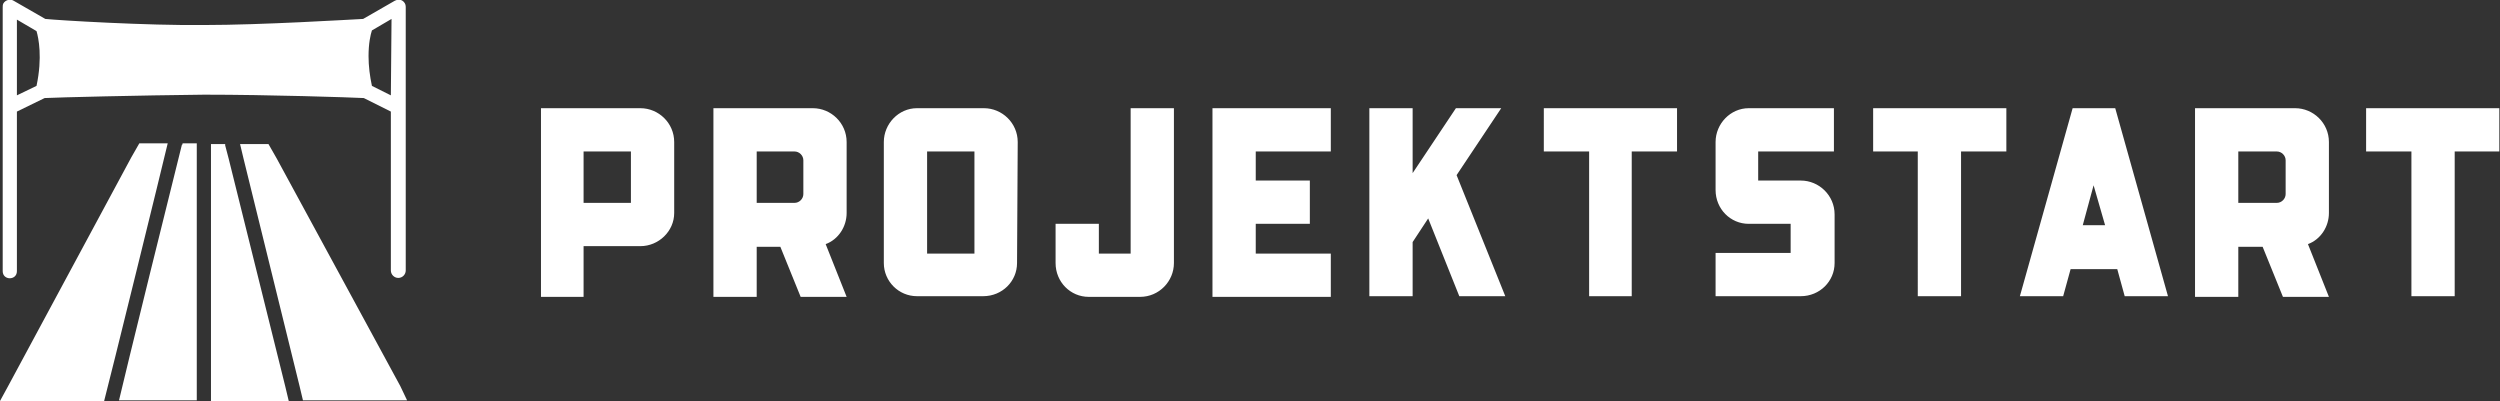
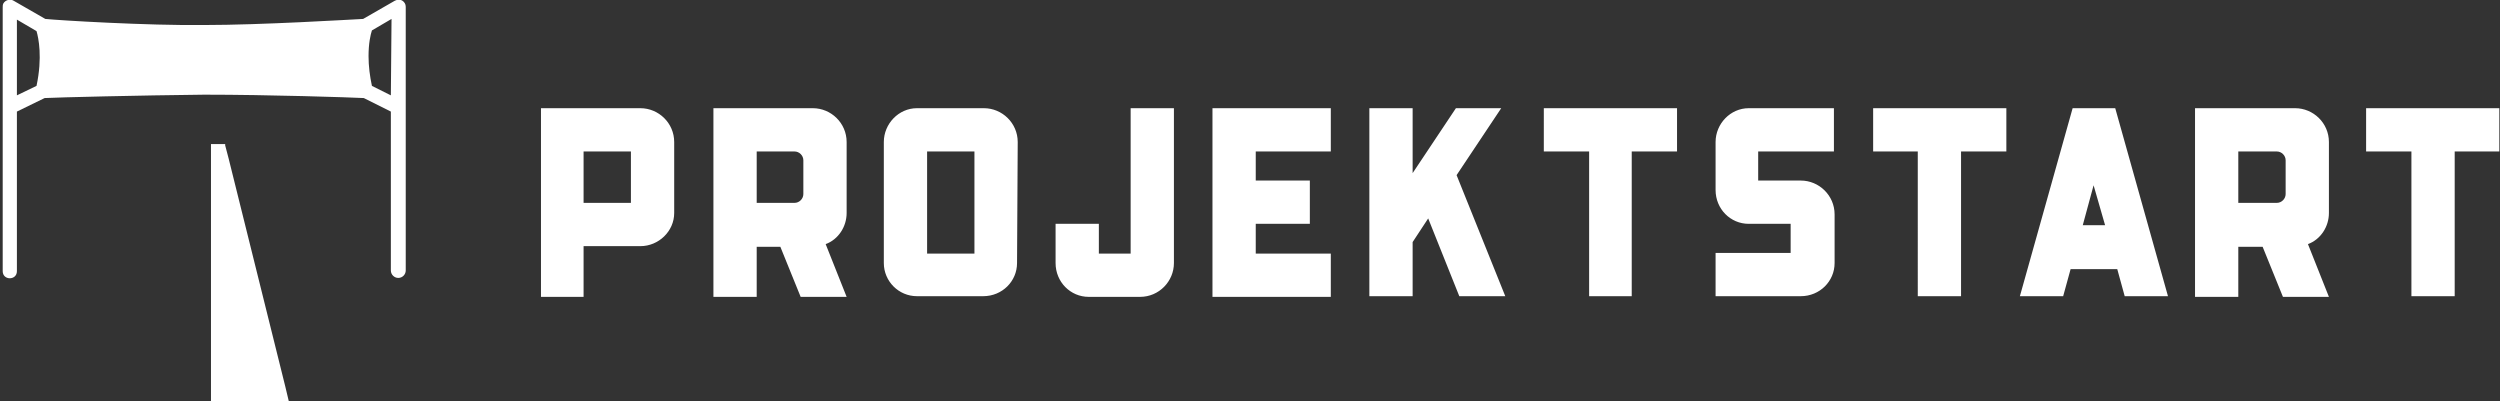
<svg xmlns="http://www.w3.org/2000/svg" version="1.1" id="Lager_1" x="0px" y="0px" viewBox="0 0 369.7 59.3" style="enable-background:new 0 0 369.7 59.3;" xml:space="preserve">
  <rect x="0" y="0" width="369.7" height="59.3" fill="#333333" stroke="none" />
  <style type="text/css">
	.st0{fill:#FFFFFF;}
</style>
  <g>
-     <path class="st0" d="M24.8,21.2c-1,0-3.1,0-4.2,0l-1.2,2.1L1.2,57.1L0,59.3c1.3,0,13.8,0,15.4,0C16.1,56.7,24.2,23.8,24.8,21.2   L24.8,21.2z M26.9,21.4c-0.6,2.3-8.8,35.5-9.3,37.8h11.5v-38H27C27,21.3,27,21.4,26.9,21.4L26.9,21.4z M59.2,57.1L40.9,23.4   l-1.2-2.1c-1,0-3.2,0-4.2,0l0.5,2.1l8.3,33.7l0.5,2.1h15.4L59.2,57.1z" />
    <path class="st0" d="M57.8,16.5V40c0,0.6,0.5,1.1,1.1,1.1S60,40.6,60,40l0,0V1c0-0.4-0.2-0.7-0.5-0.9s-0.7-0.2-1.1,0l-4.7,2.7   c-2,0.1-15.1,0.9-23.5,0.9C21.8,3.8,8.6,3,6.7,2.8L2,0.1C1.5-0.2,0.8,0,0.5,0.5C0.4,0.7,0.4,0.9,0.4,1.1v39c0,1.4,2.1,1.4,2.1,0   V16.5l4.1-2c1.8-0.1,14.1-0.4,23.6-0.5c9.5,0,21.7,0.4,23.6,0.5L57.8,16.5L57.8,16.5z M57.8,14.1L55,12.7c-0.3-1.4-0.5-2.9-0.5-4.4   c0-1.9,0.3-3.2,0.5-3.8l2.9-1.7L57.8,14.1L57.8,14.1z M2.5,2.9l2.9,1.7c0.3,1,0.9,3.9,0,8.1l-2.9,1.4V2.9z" />
    <path class="st0" d="M33.8,23.4l-0.5-1.9c0-0.1,0-0.1,0-0.2h-2.1v38h11.5l-0.5-2.1L33.8,23.4z" />
  </g>
  <path class="st0" d="M94.7,16c2.7,0,5,2.2,5,5v10.5c0,2.7-2.3,4.9-5,4.9h-8.4v7.5H80V16H94.7z M93.3,30v-7.6h-7V30H93.3L93.3,30z   M120.2,16c2.7,0,5,2.2,5,5v10.5c0,2-1.2,3.9-3.1,4.6l3.1,7.8h-6.8l-3-7.4h-3.5v7.4h-6.4V16C105.5,16,120.2,16,120.2,16z M117.5,30  c0.7,0,1.3-0.6,1.3-1.3v-5c0-0.7-0.6-1.3-1.3-1.3h-5.6V30H117.5L117.5,30z M145.5,16c2.7,0,5,2.2,5,5l-0.1,17.9c0,2.7-2.2,4.9-5,4.9  h-9.8c-2.7,0-4.9-2.2-4.9-4.9l0,0V21c0-2.7,2.2-5,4.9-5H145.5L145.5,16z M144.1,37.5V22.4h-7v15.1H144.1z M167.2,37.5V16h6.4v22.9  c0,2.7-2.2,5-5,5H161c-2.7,0-4.9-2.2-4.9-5v-5.8h6.4v4.4L167.2,37.5L167.2,37.5z M196.8,22.4h-11.1v4.3h8v6.4h-8v4.4h11.1v6.4h-17.5  V16h17.5V22.4L196.8,22.4z M222,16l-6.6,9.9l7.2,17.9h-6.8l-4.6-11.5l-2.3,3.5v8h-6.4V16h6.4v9.6l6.4-9.6H222L222,16z M228.3,16H248  v6.4h-6.7v21.4H235V22.4h-6.7V16L228.3,16z M266.3,26.7c2.7,0,5,2.2,5,5v7.2c0,2.7-2.2,4.9-5,4.9h-12.6v-6.4h11.1v-4.3h-6.2  c-2.7,0-4.9-2.2-4.9-5V21c0-2.7,2.2-5,4.9-5h12.6v6.4H260v4.3H266.3L266.3,26.7z M277,16h19.7v6.4H290v21.4h-6.4V22.4H277V16L277,16  z M312.8,16l7.8,27.8h-6.4l-1.1-4h-6.9l-1.1,4h-6.4l7.8-27.8H312.8L312.8,16z M308,33.3h3.3l-1.7-5.9L308,33.3z M339.4,16  c2.7,0,5,2.2,5,5v10.5c0,2-1.2,3.9-3.1,4.6l3.1,7.8h-6.8l-3-7.4H331v7.4h-6.4V16H339.4z M336.7,30c0.7,0,1.3-0.6,1.3-1.3v-5  c0-0.7-0.6-1.3-1.3-1.3H331V30H336.7L336.7,30z M349.9,16h19.7v6.4H363v21.4h-6.4V22.4h-6.7V16z" />
</svg>